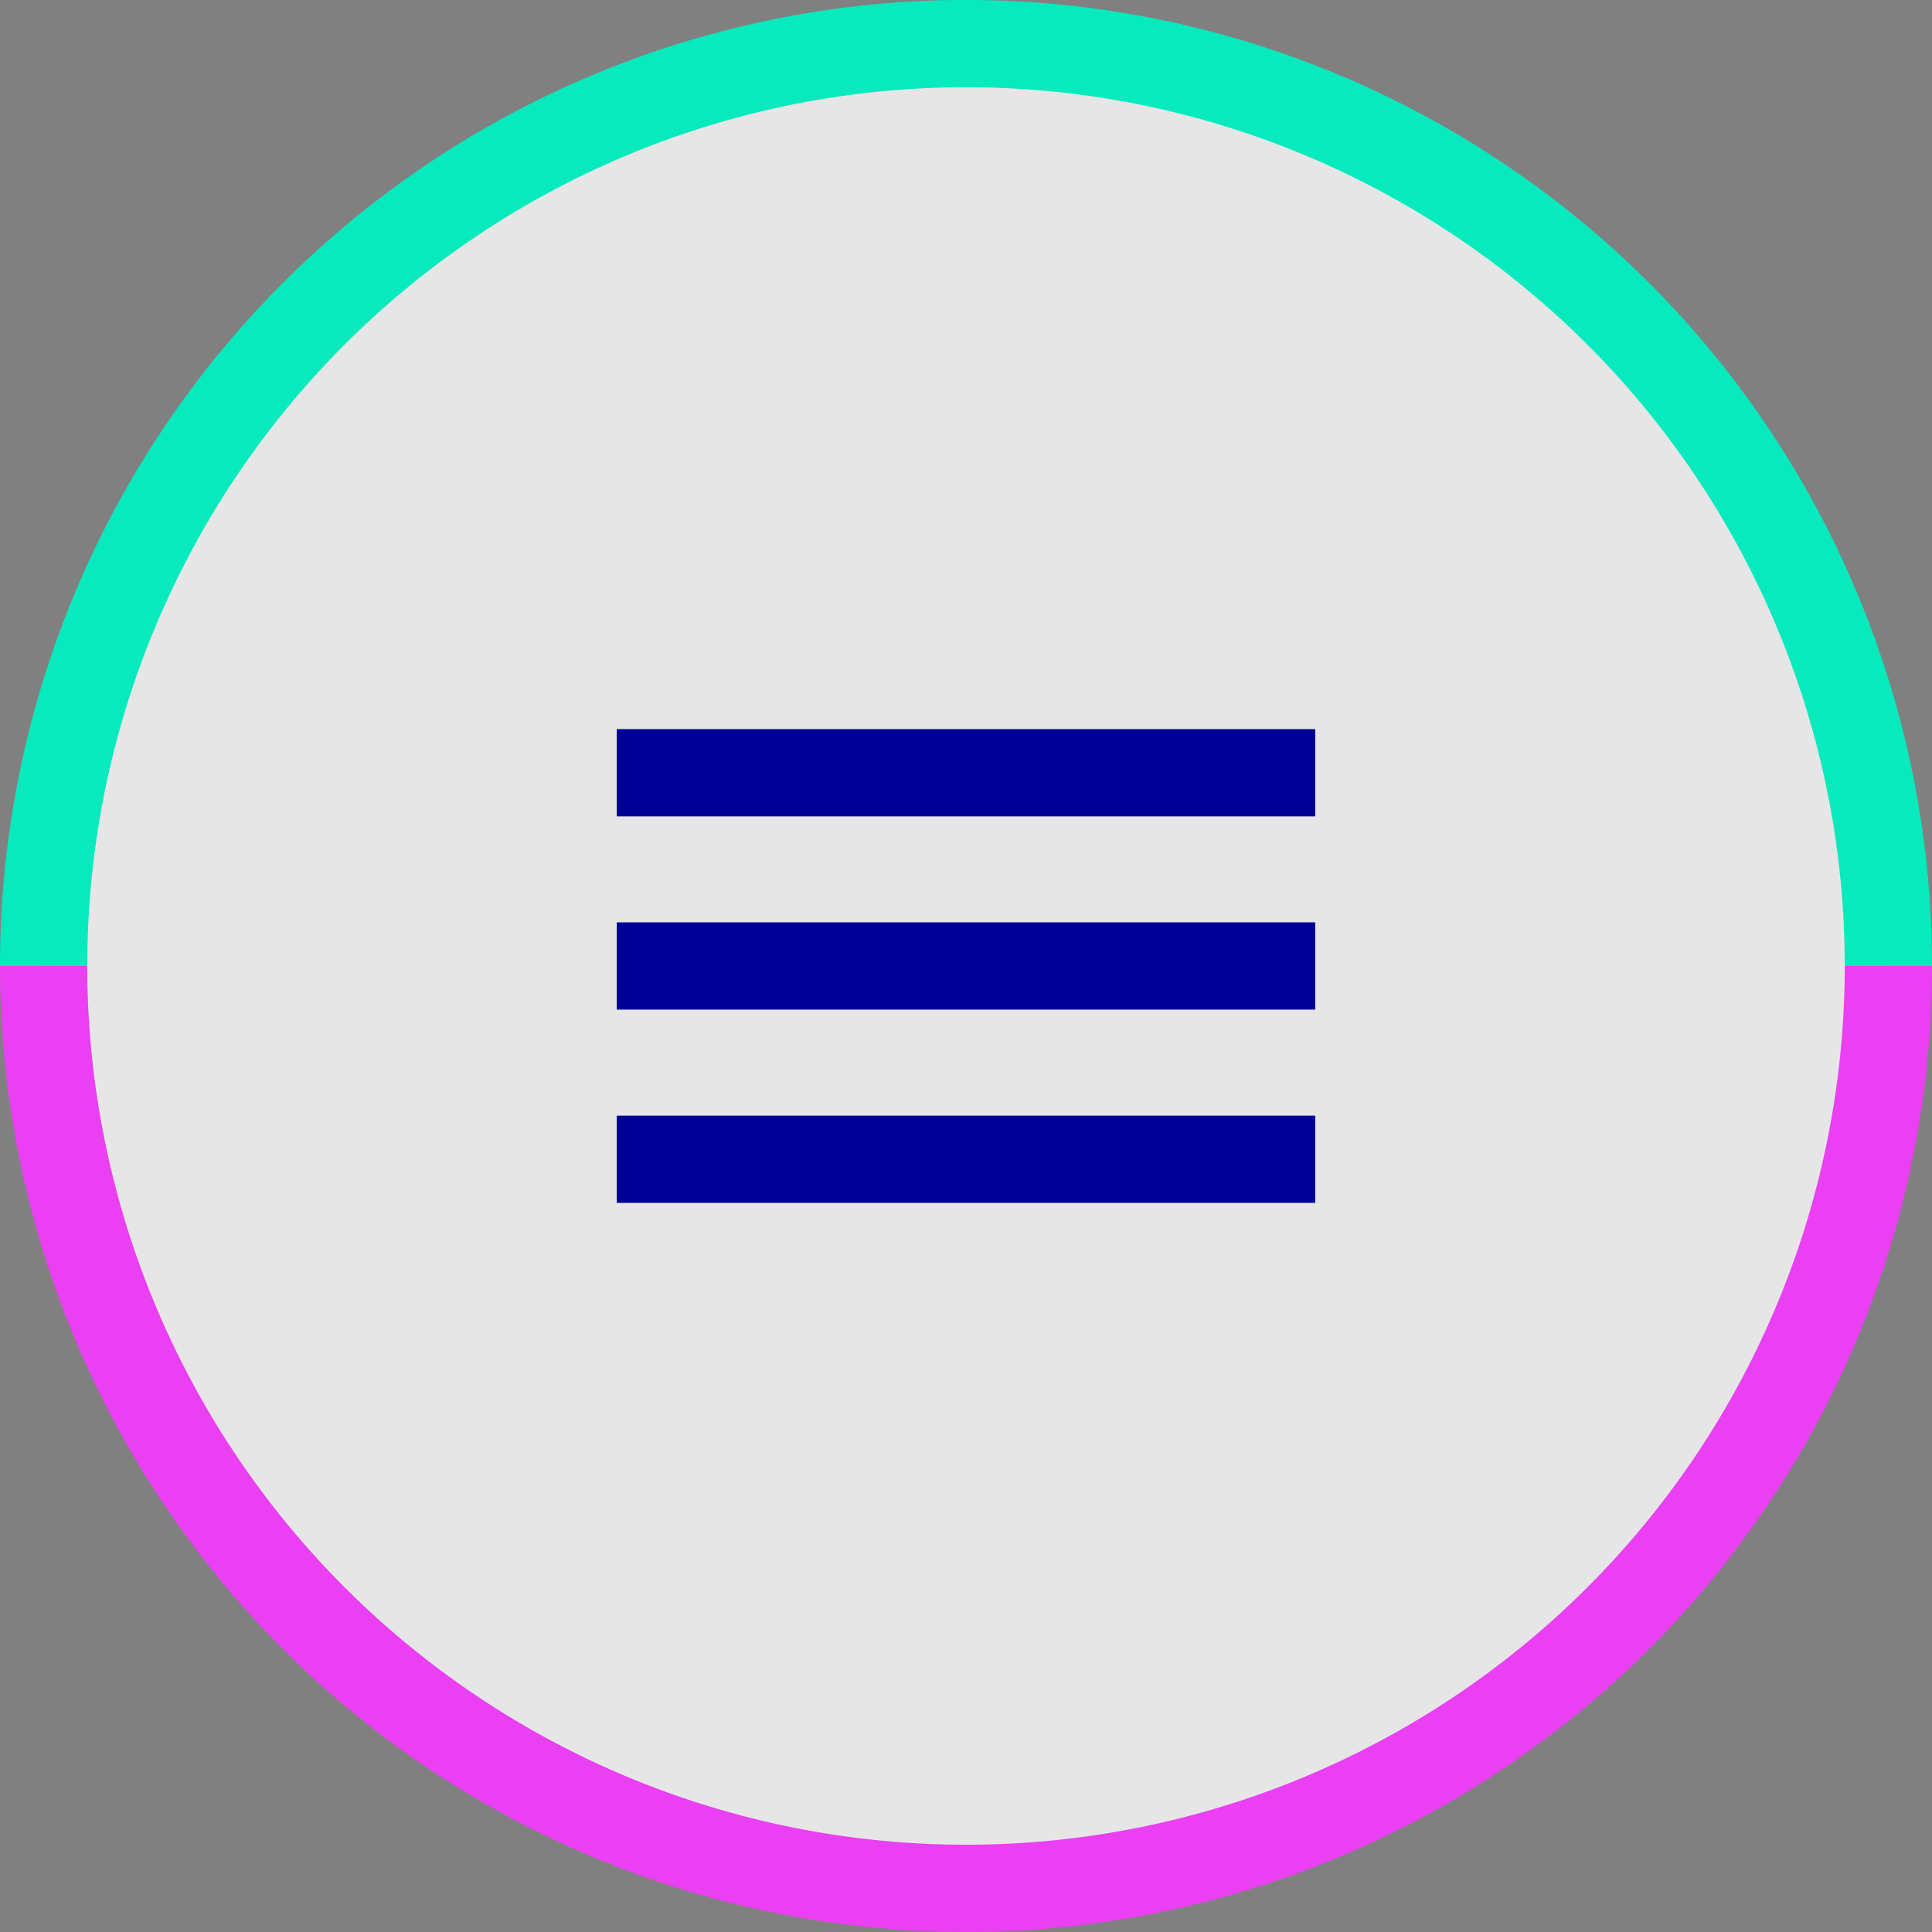
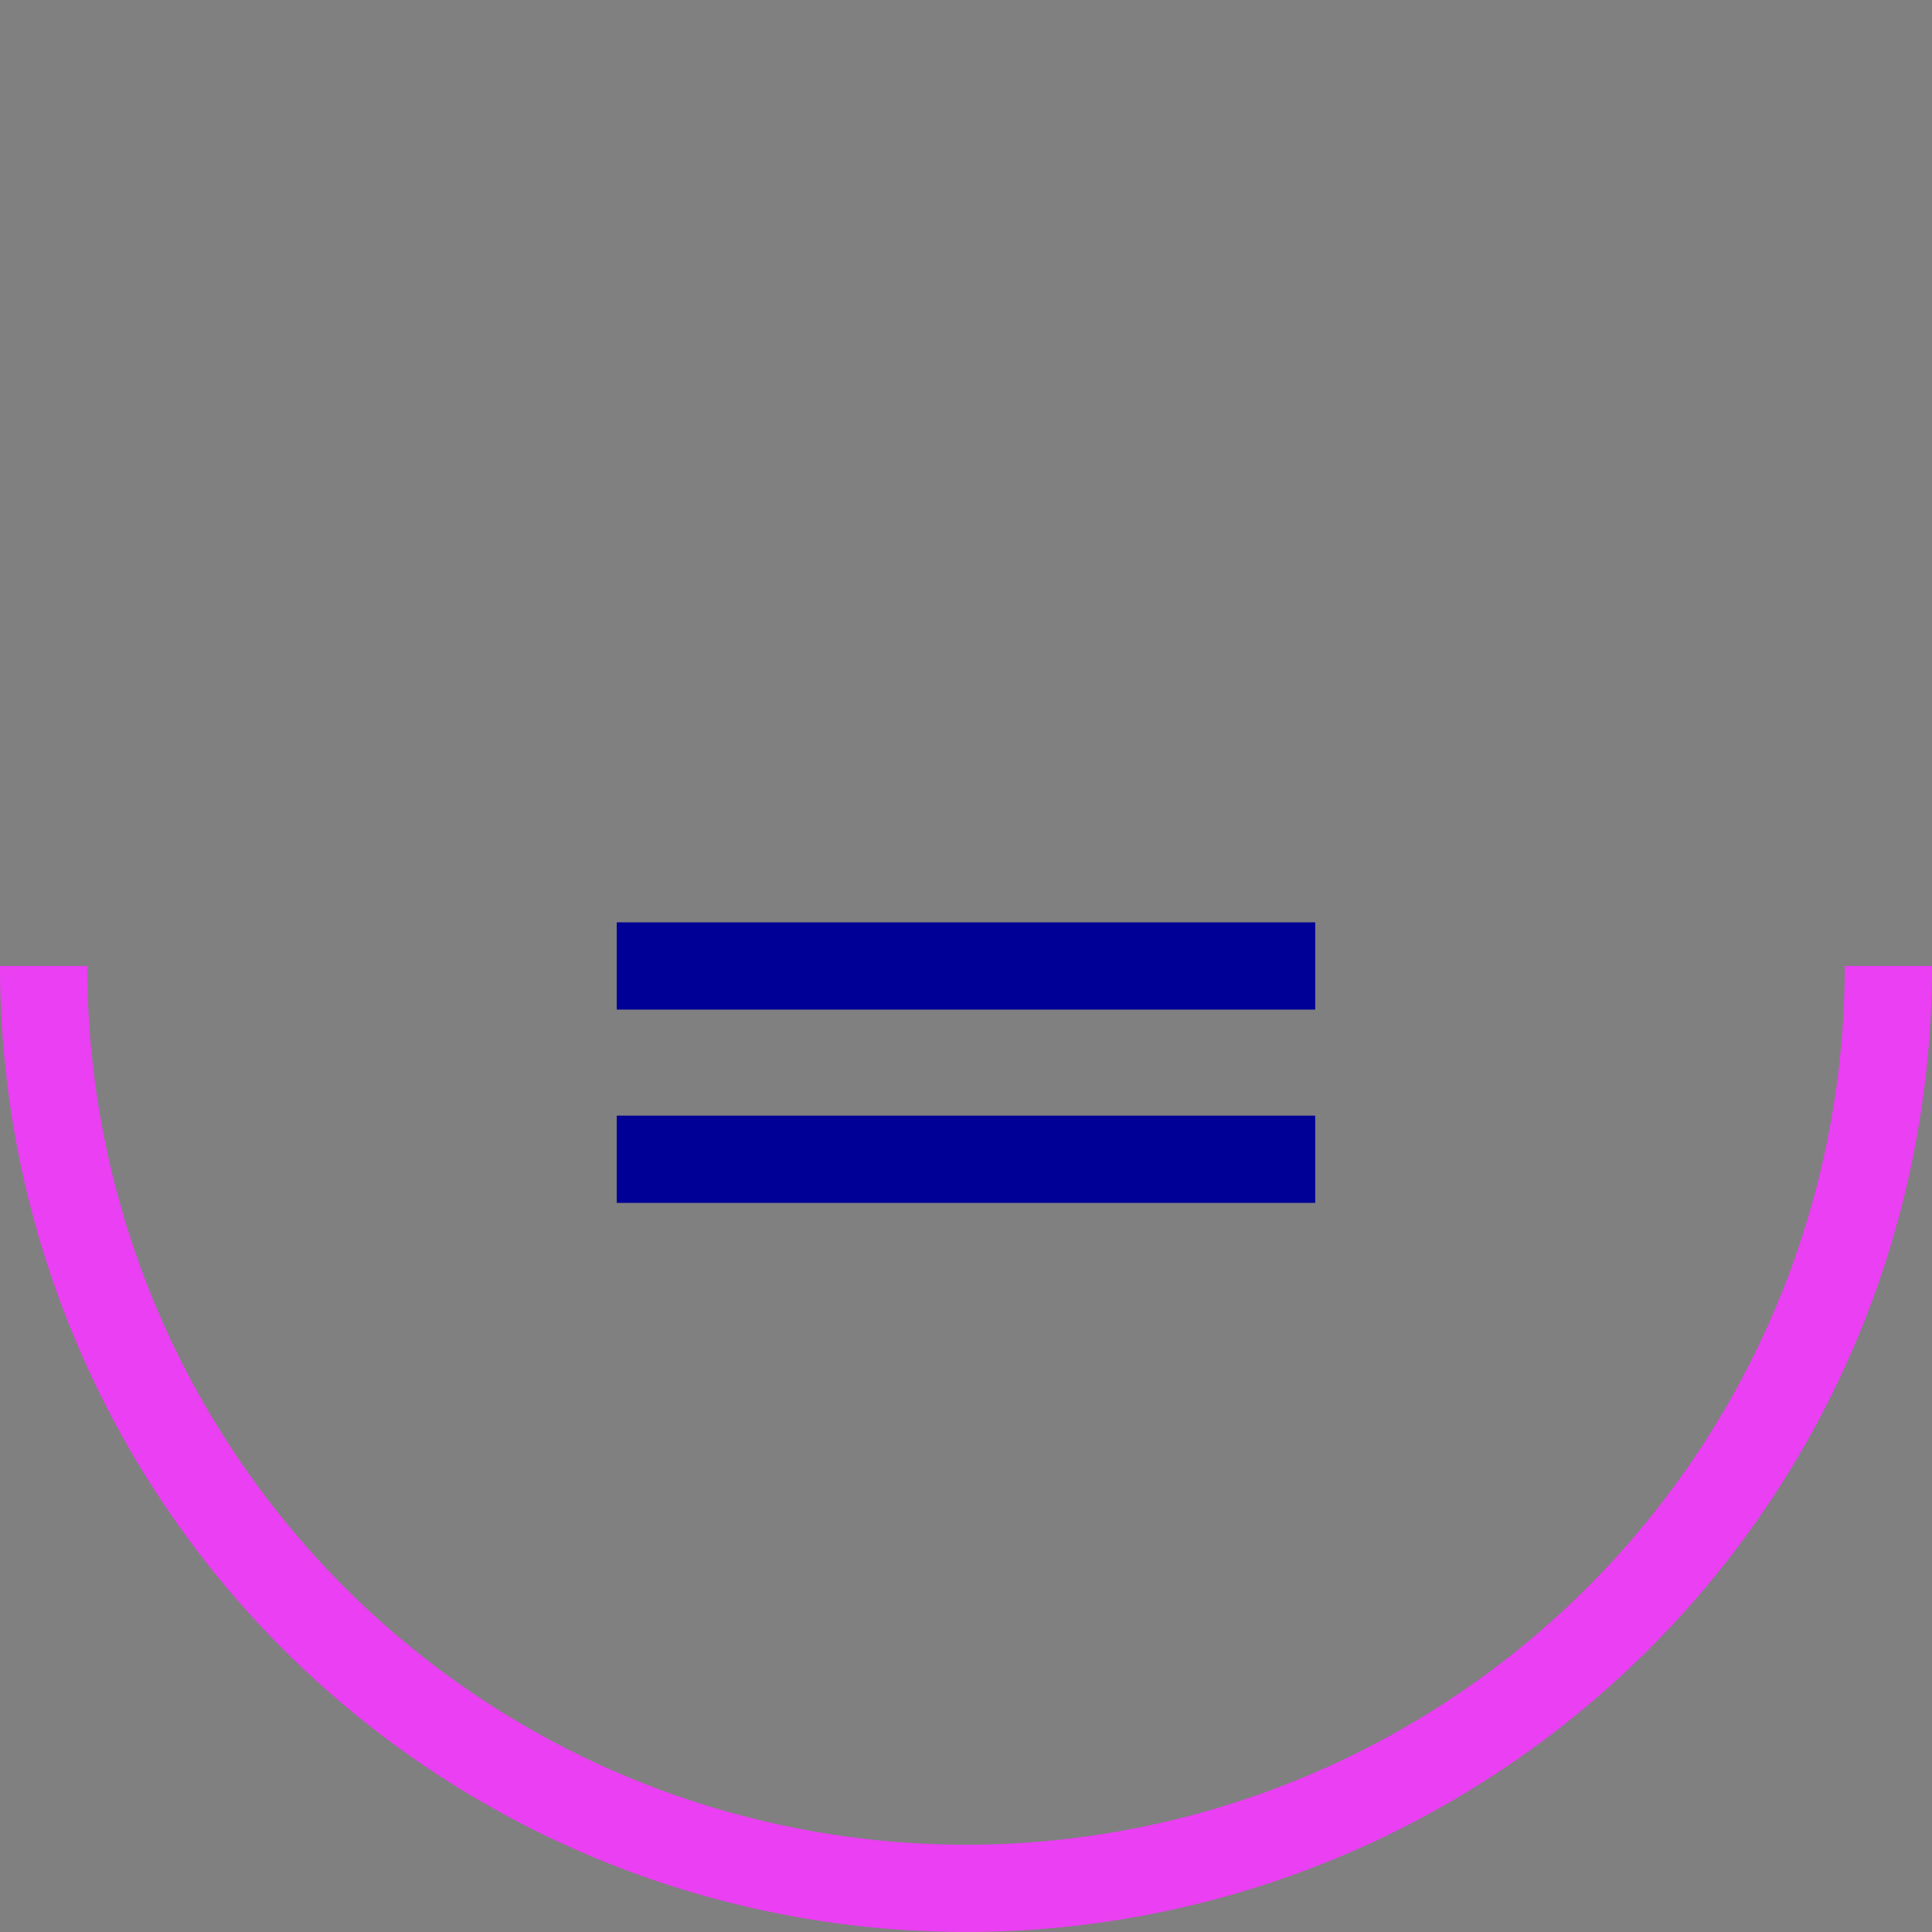
<svg xmlns="http://www.w3.org/2000/svg" id="Layer_1" data-name="Layer 1" viewBox="0 0 332.13 332.13">
  <rect x="0" y="0" width="332.13" height="332.13" fill="#808080" stroke="none" />
  <defs>
    <style>.cls-1,.cls-6,.cls-7,.cls-8{fill:none;}.cls-2{clip-path:url(#clip-path);}.cls-3{opacity:0.8;}.cls-4{clip-path:url(#clip-path-3);}.cls-5{fill:#fff;}.cls-6{stroke:#06eabe;}.cls-6,.cls-7,.cls-8{stroke-miterlimit:10;stroke-width:15px;}.cls-7{stroke:#ea3ff2;}.cls-8{stroke:#000096;}</style>
    <clipPath id="clip-path" transform="translate(0 0)">
      <rect class="cls-1" width="332.13" height="332.13" />
    </clipPath>
    <clipPath id="clip-path-3" transform="translate(0 0)">
      <rect class="cls-1" x="7.5" y="7.5" width="317.13" height="317.13" />
    </clipPath>
  </defs>
  <title>hamburger</title>
  <g class="cls-2">
    <g class="cls-2">
      <g class="cls-3">
        <g class="cls-4">
-           <path class="cls-5" d="M7.5,166.06A158.56,158.56,0,1,1,166.06,324.63,158.56,158.56,0,0,1,7.5,166.06" transform="translate(0 0)" />
-         </g>
+           </g>
      </g>
-       <path class="cls-6" d="M7.5,166.06a158.56,158.56,0,0,1,317.13,0" transform="translate(0 0)" />
      <path class="cls-7" d="M324.63,166.06a158.56,158.56,0,1,1-317.13,0" transform="translate(0 0)" />
-       <line class="cls-8" x1="106.03" y1="132.84" x2="226.1" y2="132.84" />
      <line class="cls-8" x1="106.03" y1="166.06" x2="226.1" y2="166.06" />
      <line class="cls-8" x1="106.03" y1="199.29" x2="226.1" y2="199.29" />
    </g>
  </g>
</svg>